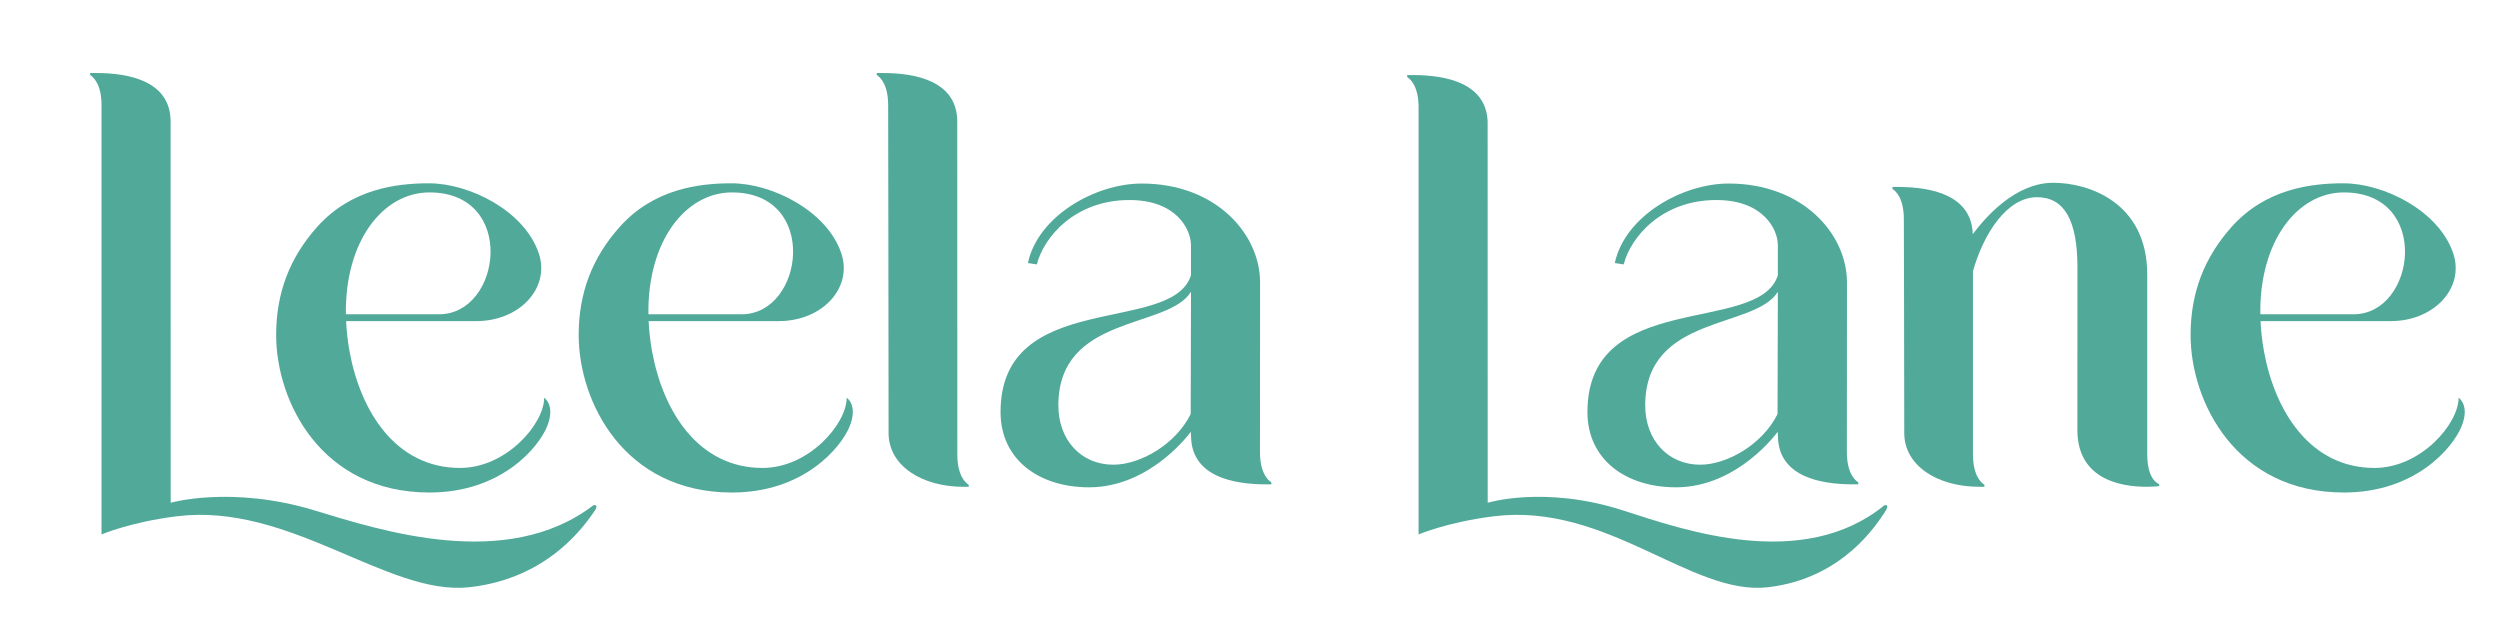
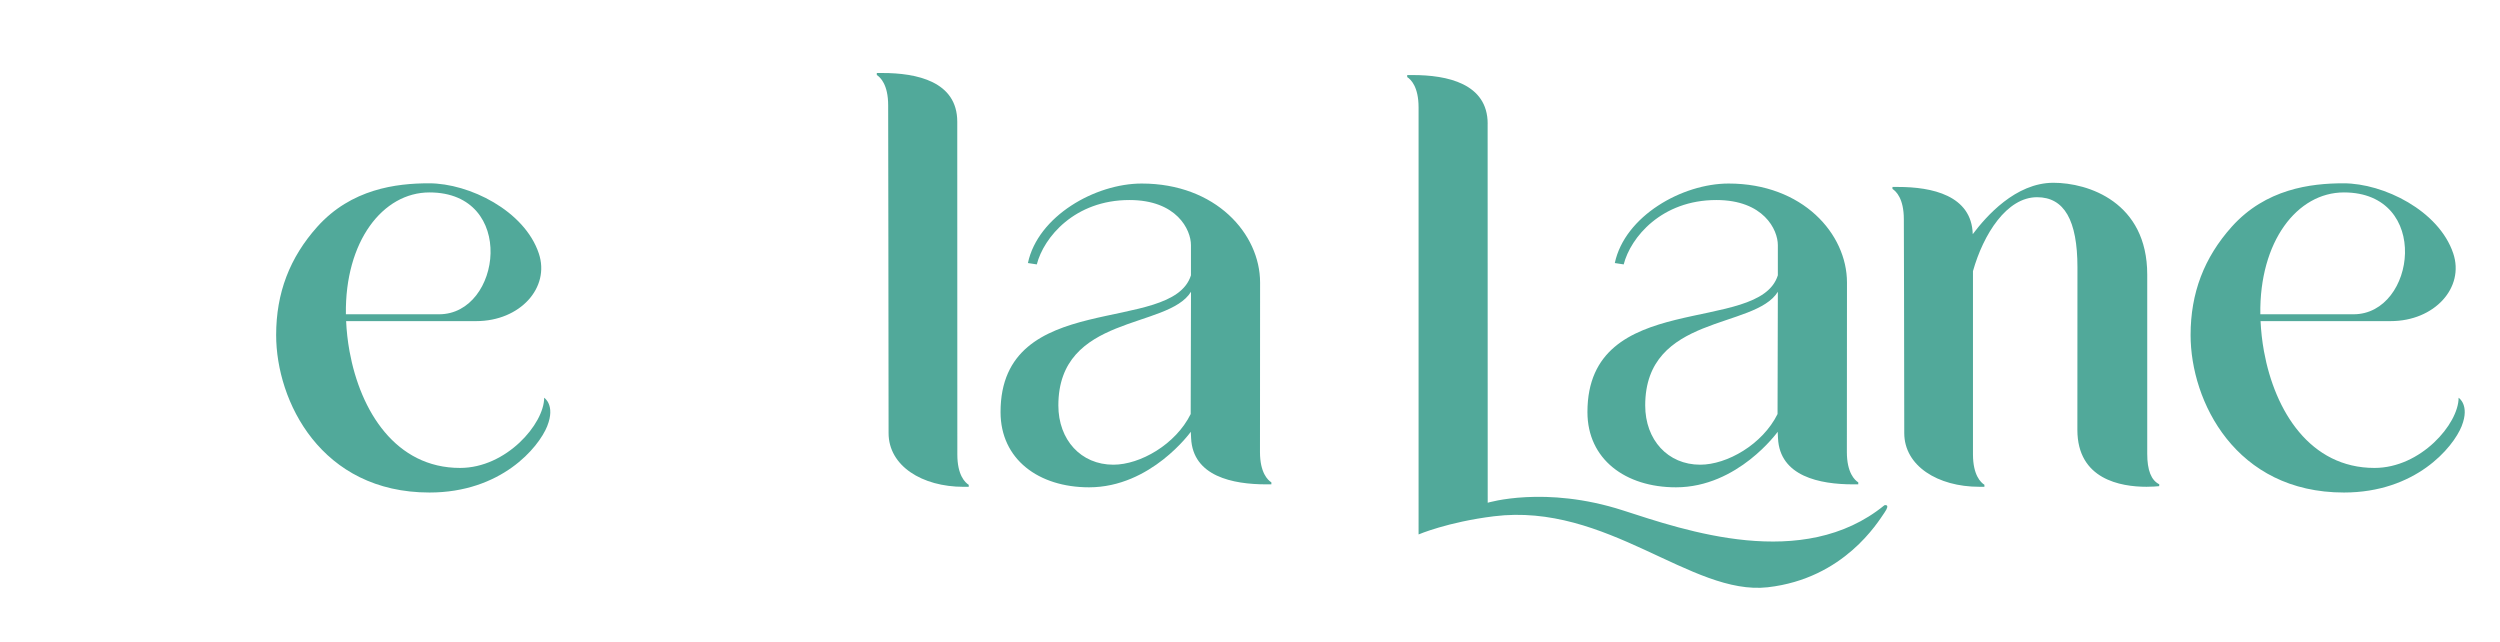
<svg xmlns="http://www.w3.org/2000/svg" viewBox="0 0 657.79 168.79" version="1.1" id="Layer_1">
  <defs>
    <style>
      .st0 {
        fill: #51a99a;
      }
    </style>
  </defs>
  <g>
    <path d="M144.01,112.07c-2.3,5.76-12.2,17.52-31,17.52-28.54,0-40.35-24-40.35-41.43,0-11.06,3.55-20.37,10.83-28.5,8.93-9.95,20.75-11.43,29.38-11.43,10.63,0,25.12,7.21,28.89,18.42,3.05,9.02-4.92,17.84-16.45,17.84h-34.24c.12,2.56.4,5.21.9,7.96,2.87,15.74,12.13,30.67,29.08,30.67,12.18,0,22.13-11.59,22.13-18.47,0,0,3,1.91.82,7.42ZM91.02,82.69h24.53c16.43,0,20.48-32.06-2.55-32.06-12.3,0-22.27,12.9-21.99,32.06Z" class="st0" />
-     <path d="M223.61,112.07c-2.3,5.76-12.2,17.52-31,17.52-28.54,0-40.35-24-40.35-41.43,0-11.06,3.55-20.37,10.83-28.5,8.93-9.95,20.75-11.43,29.38-11.43,10.63,0,25.12,7.21,28.89,18.42,3.05,9.02-4.92,17.84-16.45,17.84h-34.24c.12,2.56.4,5.21.9,7.96,2.87,15.74,12.13,30.67,29.08,30.67,12.18,0,22.13-11.59,22.13-18.47,0,0,3,1.91.82,7.42ZM170.62,82.69h24.53c16.43,0,20.48-32.06-2.55-32.06-12.3,0-22.27,12.9-21.99,32.06Z" class="st0" />
    <path d="M254.89,127.56v.53h-1.36c-10.93,0-19.73-5.51-19.73-14.13,0-21.99-.11-86.24-.11-86.24,0-5.49-2.07-7.39-2.99-7.98v-.53h1.46c8.99-.01,19.71,2.2,19.71,12.81l.02,87.56c0,5.49,2.07,7.4,2.99,7.98Z" class="st0" />
    <path d="M334.52,126.91v.53h-1.38c-8.75,0-19.28-2.1-19.74-12.15l-.08-1.68s-10.46,14.61-26.77,14.61c-13.28,0-23.29-7.37-23.29-19.8,0-32.53,45.13-20.17,50.1-35.98v-7.95c0-4.04-3.73-11.86-16.19-11.86-14.41,0-22.55,9.82-24.37,16.94l-2.34-.36c2.63-12.36,17.72-20.92,29.94-20.92,19.5,0,31.15,13.24,31.15,26.04l-.03,44.6c0,5.49,2.08,7.4,2.99,7.98ZM313.37,76.77c-6.06,9.91-34.9,5.9-34.9,29.91,0,9.04,5.93,15.59,14.47,15.59,7.05,0,16.39-5.32,20.35-13.33,0,0,.08-27.41.08-32.17Z" class="st0" />
-     <path d="M44.89,32.02l.02,100.26s15.97-4.6,37.83,2.01c17.36,5.25,50.54,16.15,73.39-1.35,0,0,1.81-.48.01,1.95s-11.29,17.34-32.76,19.63c-21.47,2.28-47.07-22.36-76.85-18.68-12.19,1.51-19.82,4.78-19.82,4.78V27.72c0-5.49-2.07-7.39-2.99-7.98v-.53h1.46c8.99-.01,19.71,2.2,19.71,12.81" class="st0" />
    <path d="M391.42,32.56l.02,99.72s15.08-4.6,35.57,2.01c16.27,5.25,47.38,16.15,68.81-1.35,0,0,1.7-.48.01,1.95s-10.59,17.34-30.71,19.63c-20.12,2.28-42.27-22.36-72.05-18.68-12.19,1.51-19.82,4.78-19.82,4.78V28.26c0-5.49-2.07-7.39-2.99-7.98v-.53h1.46c8.99-.01,19.71,2.2,19.71,12.81" class="st0" />
  </g>
  <g>
    <path d="M488.94,126.91v.53h-1.38c-8.75,0-19.28-2.1-19.74-12.15l-.08-1.68s-10.46,14.61-26.77,14.61c-13.28,0-23.29-7.37-23.29-19.8,0-32.53,45.13-20.17,50.1-35.98v-7.95c0-4.04-3.73-11.86-16.19-11.86-14.41,0-22.55,9.82-24.37,16.94l-2.34-.36c2.63-12.36,17.72-20.92,29.94-20.92,19.5,0,31.15,13.24,31.15,26.04l-.03,44.6c0,5.49,2.08,7.4,2.99,7.98ZM467.78,76.77c-6.06,9.91-34.9,5.9-34.9,29.91,0,9.04,5.93,15.59,14.47,15.59,7.05,0,16.39-5.32,20.35-13.33,0,0,.08-27.41.08-32.17Z" class="st0" />
    <path d="M568.14,127.41l-.03.51c-.64.06-1.82.16-3.32.16-6.8,0-18.2-1.94-18.2-14.98l.02-42.74c0-12.42-3.48-18.47-10.63-18.47-7.99,0-14.12,9.73-16.86,19.45v48.23c.01,5.49,2.08,7.4,3.01,7.98v.53h-1.36c-10.93,0-19.73-5.51-19.73-14.13,0-22-.11-56.26-.11-56.26,0-5.48-2.07-7.39-2.99-7.98v-.52h1.46c8.87-.01,19.37,2.19,19.66,12.42,3.51-4.65,11.24-13.52,21.23-13.52,9.17,0,24.68,5.09,24.68,24.16v47.16c0,4.32,1.04,6.96,3.17,8.01Z" class="st0" />
    <path d="M647.73,112.07c-2.3,5.76-12.2,17.52-31,17.52-28.54,0-40.35-24-40.35-41.43,0-11.06,3.55-20.37,10.83-28.5,8.93-9.95,20.75-11.43,29.38-11.43,10.63,0,25.12,7.21,28.89,18.42,3.05,9.02-4.92,17.84-16.45,17.84h-34.24c.12,2.56.4,5.21.9,7.96,2.87,15.74,12.13,30.67,29.08,30.67,12.18,0,22.13-11.59,22.13-18.47,0,0,3,1.91.82,7.42ZM594.74,82.69h24.53c16.43,0,20.48-32.06-2.55-32.06-12.3,0-22.27,12.9-21.99,32.06Z" class="st0" />
  </g>
</svg>